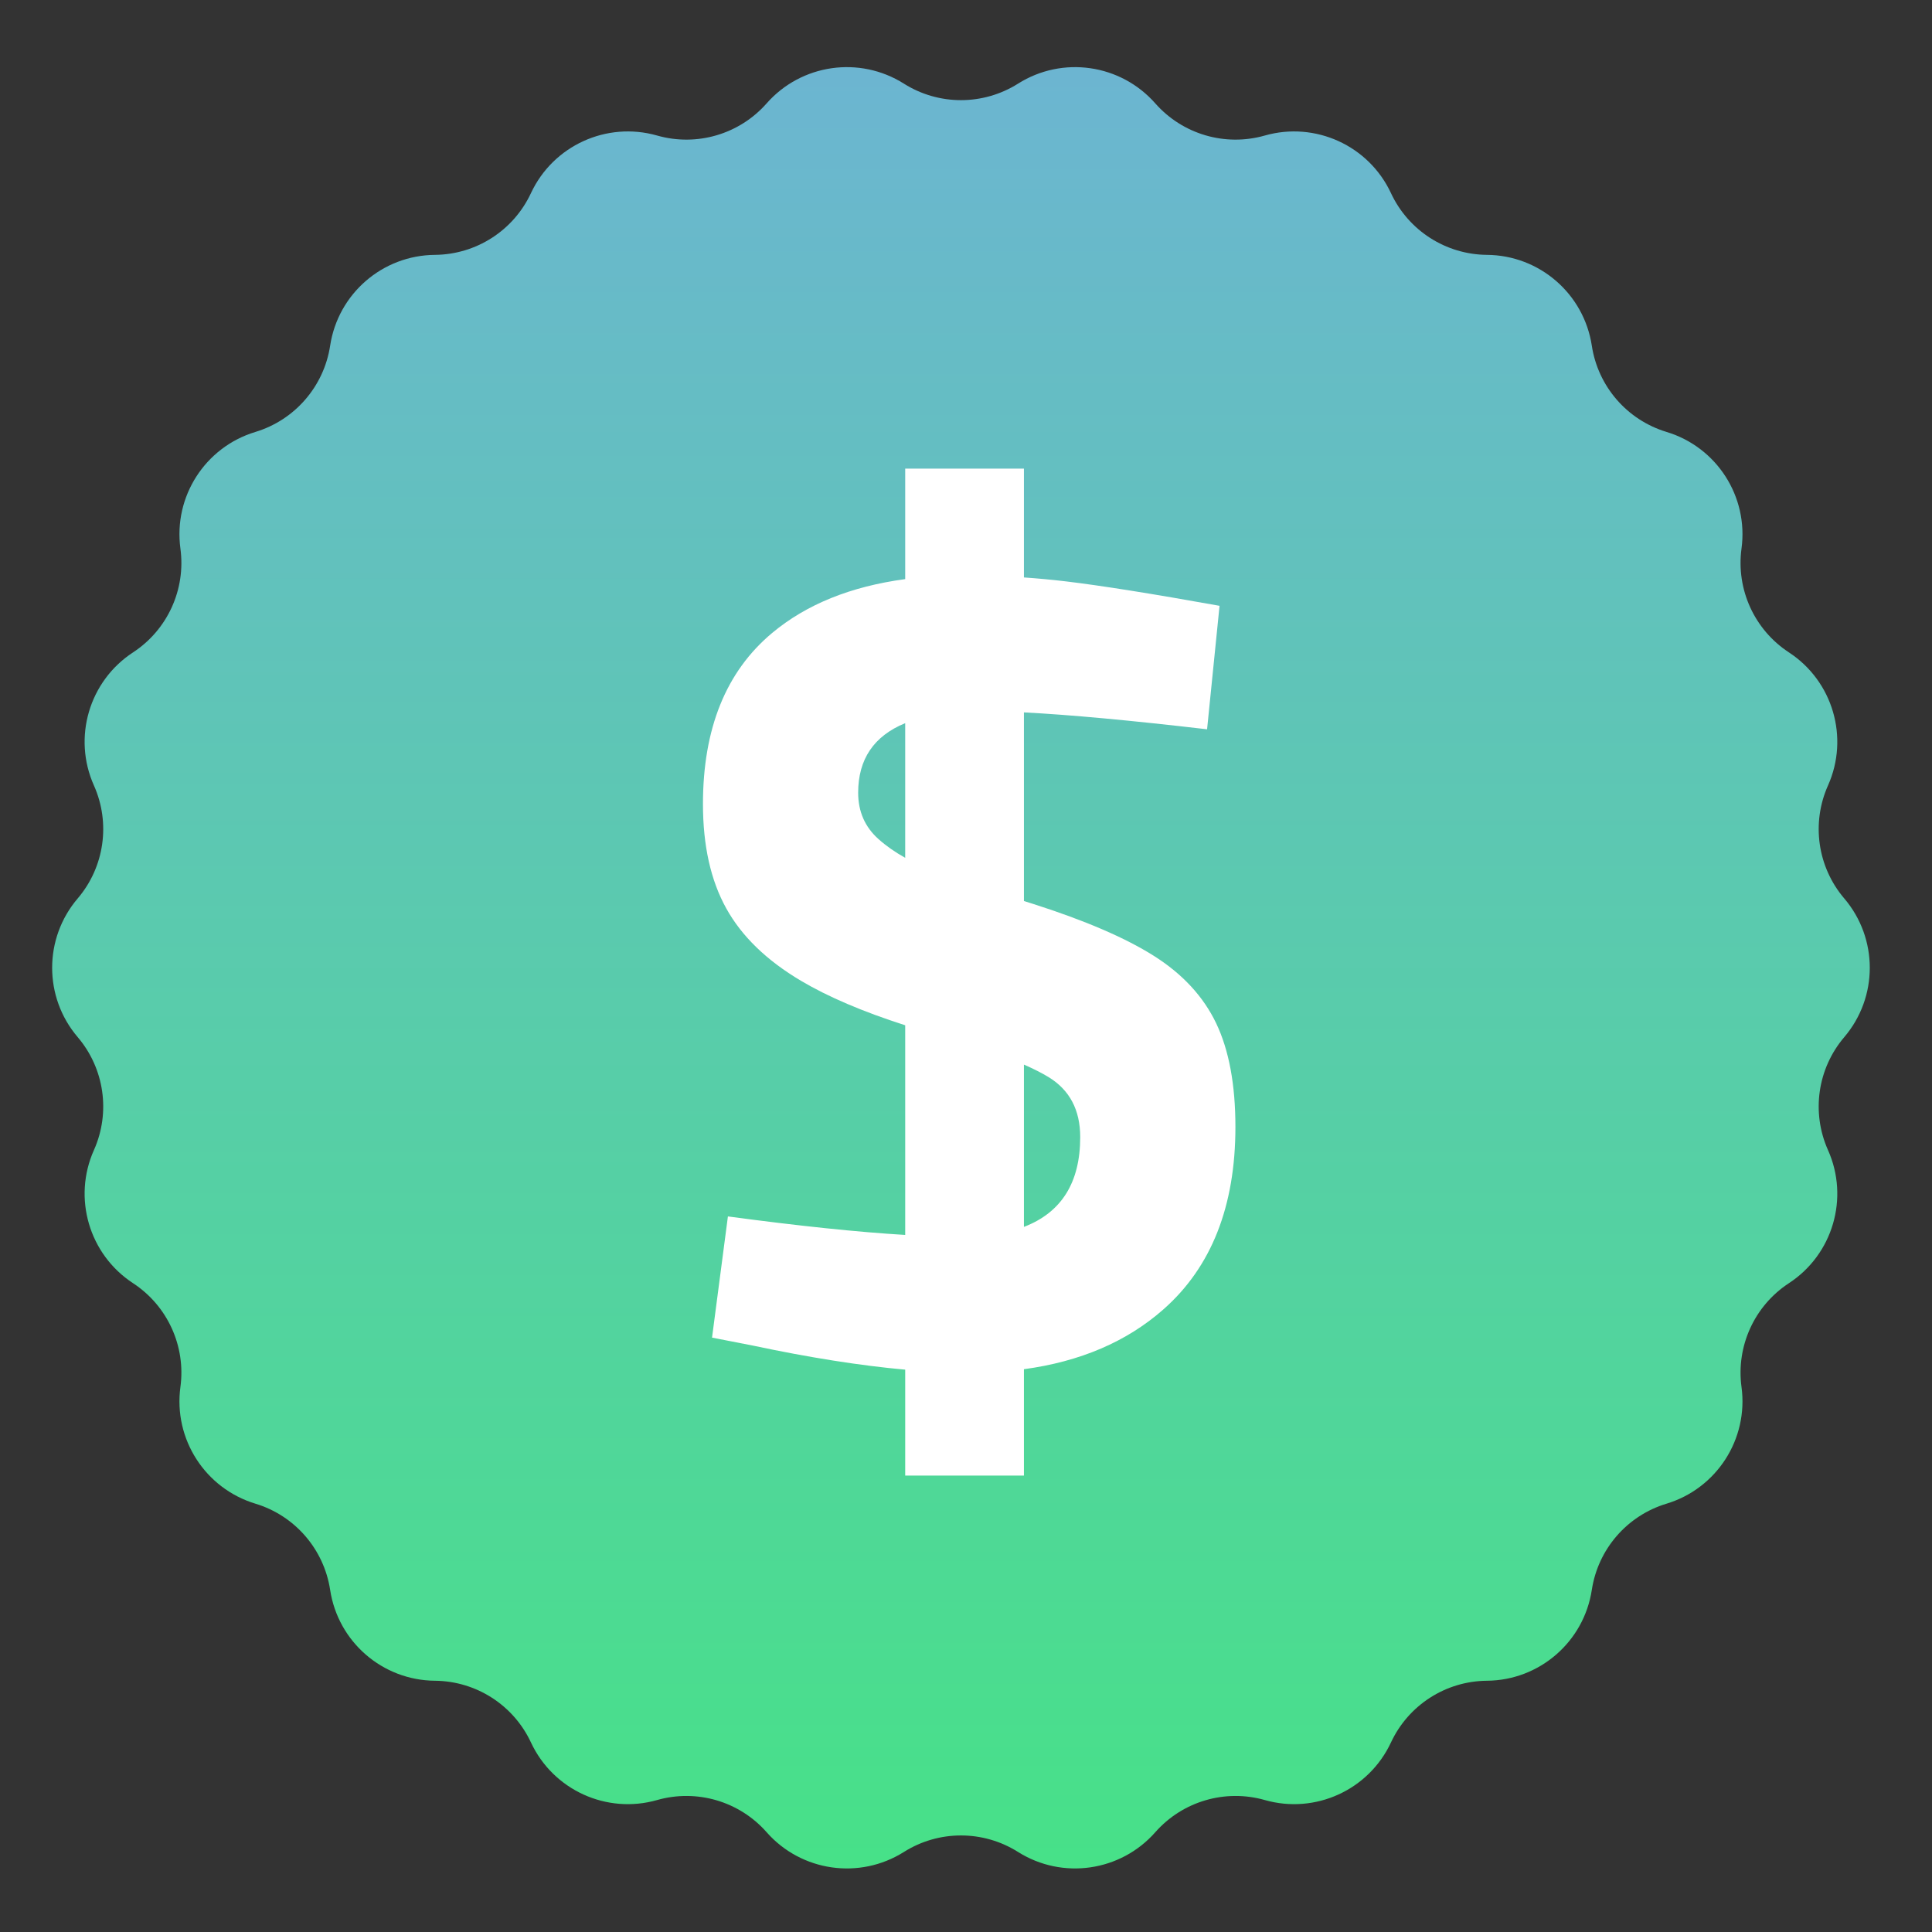
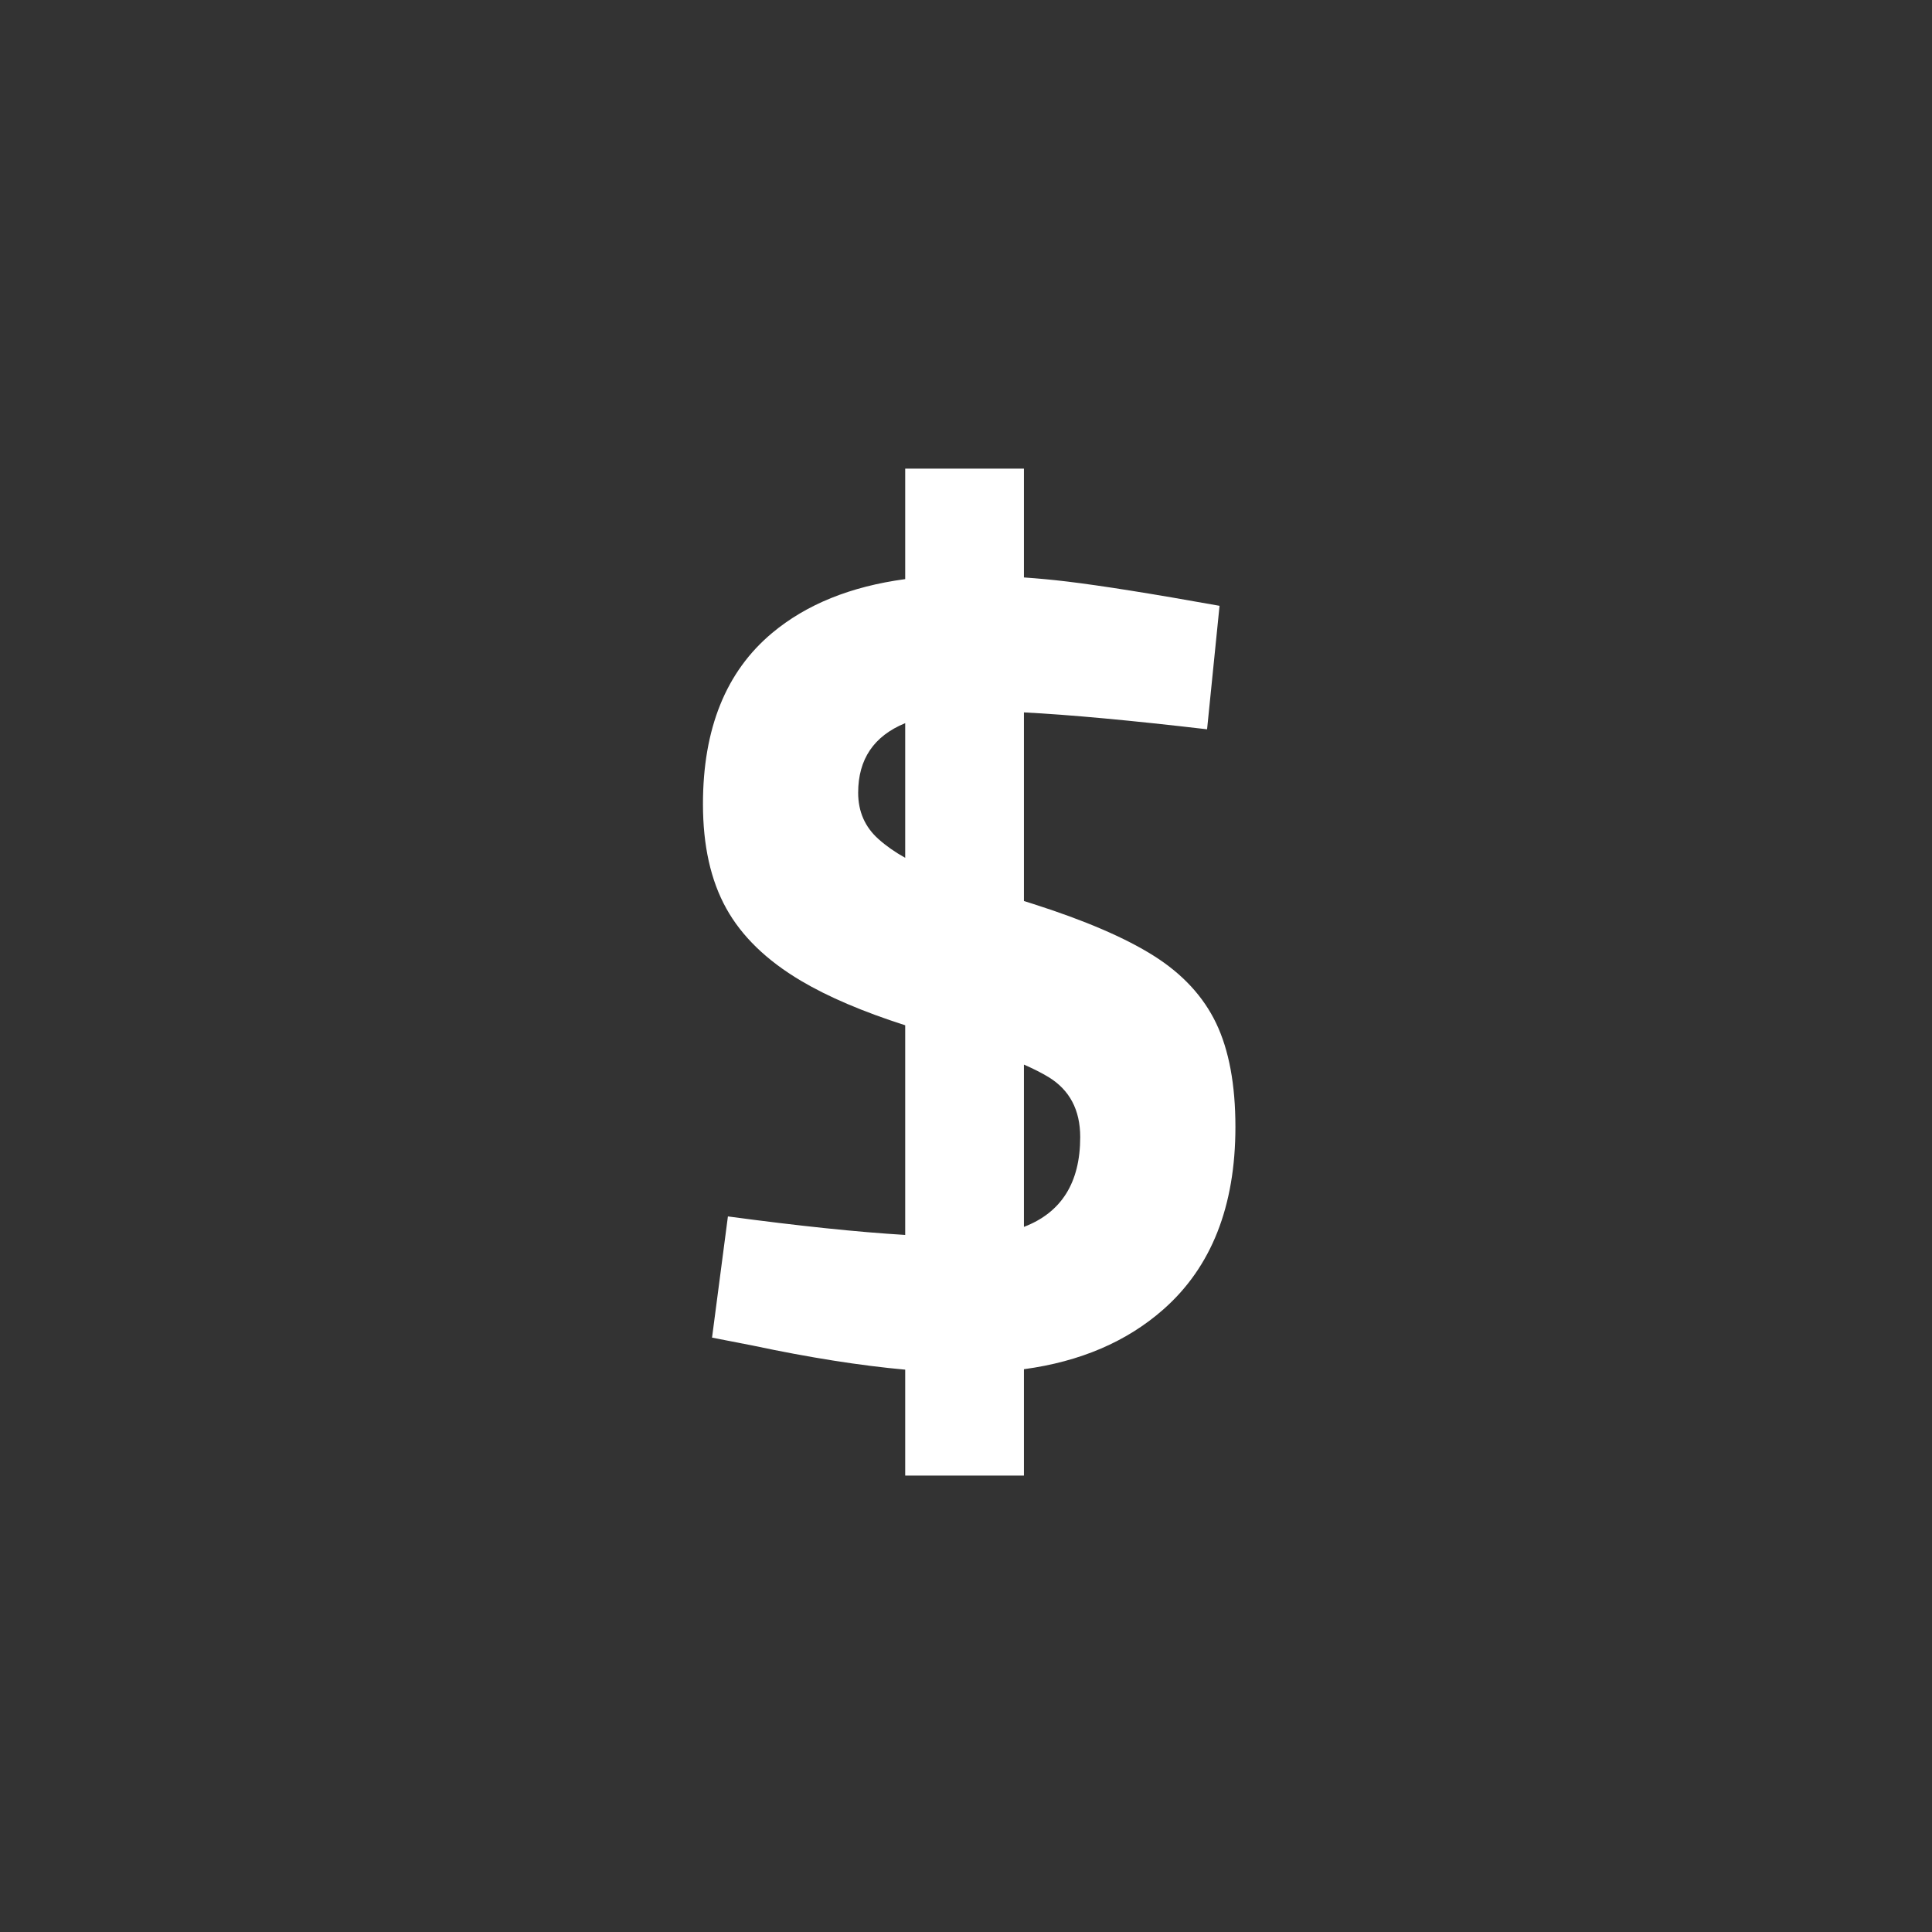
<svg xmlns="http://www.w3.org/2000/svg" width="60" height="60" viewBox="0 0 60 60" fill="none">
  <rect x="0" y="0" width="60" height="60" fill="#333333" stroke="none" />
-   <path d="M31.616 2.598C32.995 1.727 34.801 1.987 35.879 3.211C36.725 4.171 38.049 4.56 39.28 4.209C40.848 3.763 42.509 4.521 43.198 5.998C43.739 7.159 44.899 7.904 46.179 7.915C47.81 7.928 49.189 9.123 49.435 10.735C49.627 12.001 50.53 13.043 51.756 13.414C53.316 13.886 54.303 15.421 54.084 17.037C53.913 18.306 54.485 19.56 55.557 20.261C56.921 21.154 57.435 22.905 56.77 24.394C56.248 25.563 56.444 26.928 57.275 27.902C58.332 29.143 58.332 30.968 57.275 32.209C56.444 33.184 56.248 34.549 56.77 35.717C57.435 37.206 56.921 38.958 55.557 39.85C54.485 40.551 53.913 41.806 54.084 43.074C54.303 44.69 53.316 46.225 51.756 46.698C50.53 47.068 49.627 48.111 49.435 49.376C49.189 50.988 47.81 52.184 46.179 52.197C44.899 52.207 43.739 52.953 43.198 54.113C42.508 55.591 40.848 56.349 39.28 55.902C38.049 55.552 36.726 55.94 35.879 56.901C34.801 58.124 32.995 58.384 31.616 57.514C30.533 56.831 29.154 56.831 28.072 57.514C26.693 58.384 24.886 58.124 23.808 56.901C22.962 55.94 21.639 55.552 20.407 55.902C18.839 56.349 17.179 55.591 16.489 54.113C15.948 52.953 14.788 52.208 13.508 52.197C11.877 52.184 10.498 50.988 10.253 49.376C10.06 48.111 9.157 47.068 7.932 46.698C6.371 46.225 5.384 44.69 5.603 43.074C5.775 41.806 5.202 40.551 4.131 39.85C2.766 38.957 2.252 37.206 2.917 35.717C3.439 34.549 3.243 33.184 2.413 32.209C1.355 30.968 1.355 29.143 2.413 27.902C3.243 26.928 3.439 25.563 2.917 24.394C2.252 22.905 2.766 21.154 4.131 20.261C5.202 19.56 5.775 18.306 5.603 17.037C5.384 15.421 6.371 13.886 7.932 13.414C9.157 13.043 10.06 12.001 10.253 10.735C10.498 9.123 11.877 7.928 13.508 7.915C14.788 7.904 15.948 7.159 16.489 5.998C17.179 4.521 18.839 3.763 20.407 4.209C21.639 4.56 22.962 4.171 23.808 3.211C24.886 1.987 26.693 1.727 28.072 2.598C29.154 3.281 30.533 3.281 31.616 2.598Z" fill="url(#paint0_linear_32_603)" />
  <path d="M37.769 31.778C37.37 30.946 36.725 30.248 35.834 29.685C34.942 29.122 33.688 28.583 32.069 28.067C31.978 28.038 31.887 28.01 31.799 27.982V22.124C33.214 22.197 35.109 22.371 37.487 22.649L37.874 18.814C35.786 18.439 34.203 18.187 33.125 18.058C32.676 18.004 32.235 17.964 31.799 17.933V14.553H28.112V17.985C26.417 18.213 25.039 18.771 23.978 19.659C22.547 20.855 21.831 22.626 21.831 24.971C21.831 26.261 22.072 27.34 22.553 28.208C23.033 29.076 23.807 29.826 24.875 30.459C25.712 30.956 26.791 31.417 28.112 31.841V38.352C26.637 38.264 24.802 38.072 22.606 37.777L22.113 41.541L23.38 41.788C25.138 42.161 26.715 42.41 28.112 42.536V45.825H31.799V42.522C33.548 42.285 34.994 41.667 36.133 40.662C37.622 39.349 38.367 37.46 38.367 34.998C38.367 33.684 38.167 32.611 37.769 31.778ZM27.285 26.061C26.863 25.686 26.651 25.205 26.651 24.619C26.651 23.577 27.139 22.857 28.112 22.458V26.64C27.802 26.468 27.526 26.276 27.285 26.061ZM31.799 38.102V33.062C32.098 33.193 32.353 33.322 32.562 33.449C33.218 33.849 33.547 34.47 33.547 35.314C33.547 36.727 32.964 37.656 31.799 38.102Z" fill="white" />
  <defs>
    <linearGradient id="paint0_linear_32_603" x1="29.844" y1="2.085" x2="29.844" y2="58.026" gradientUnits="userSpaceOnUse">
      <stop stop-color="#6CB5D1" />
      <stop offset="1" stop-color="#47E188" />
    </linearGradient>
  </defs>
</svg>